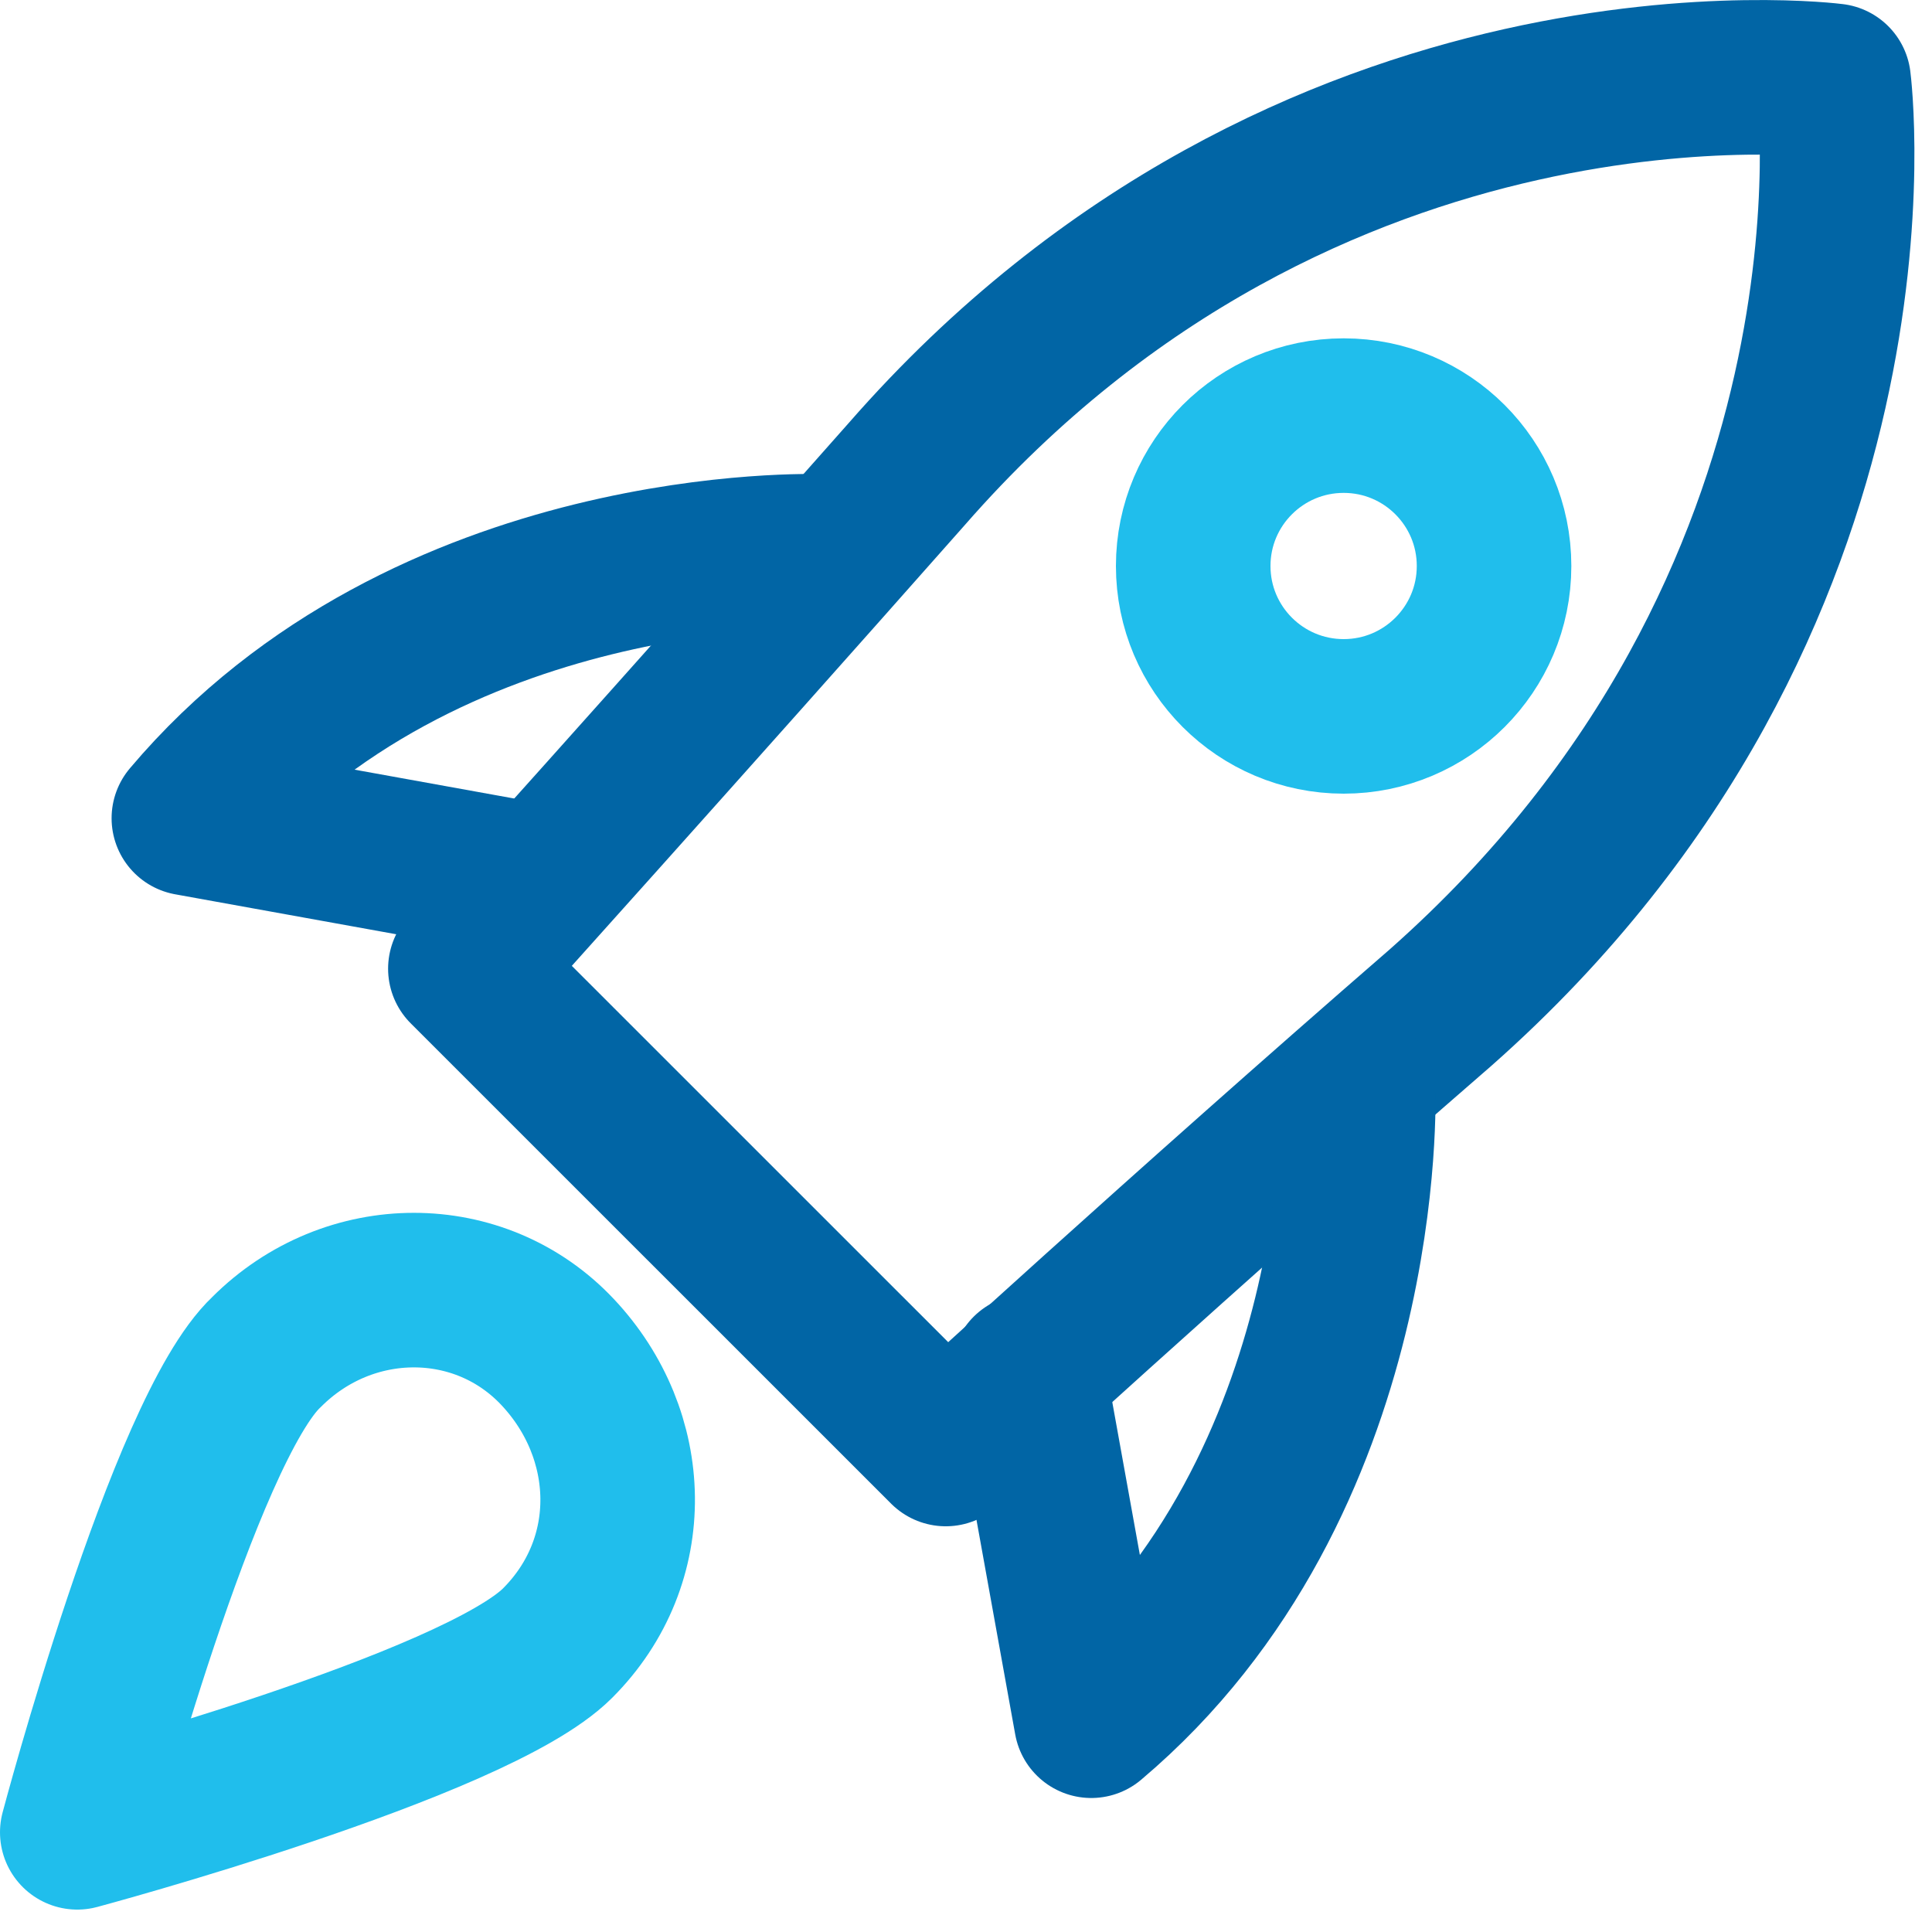
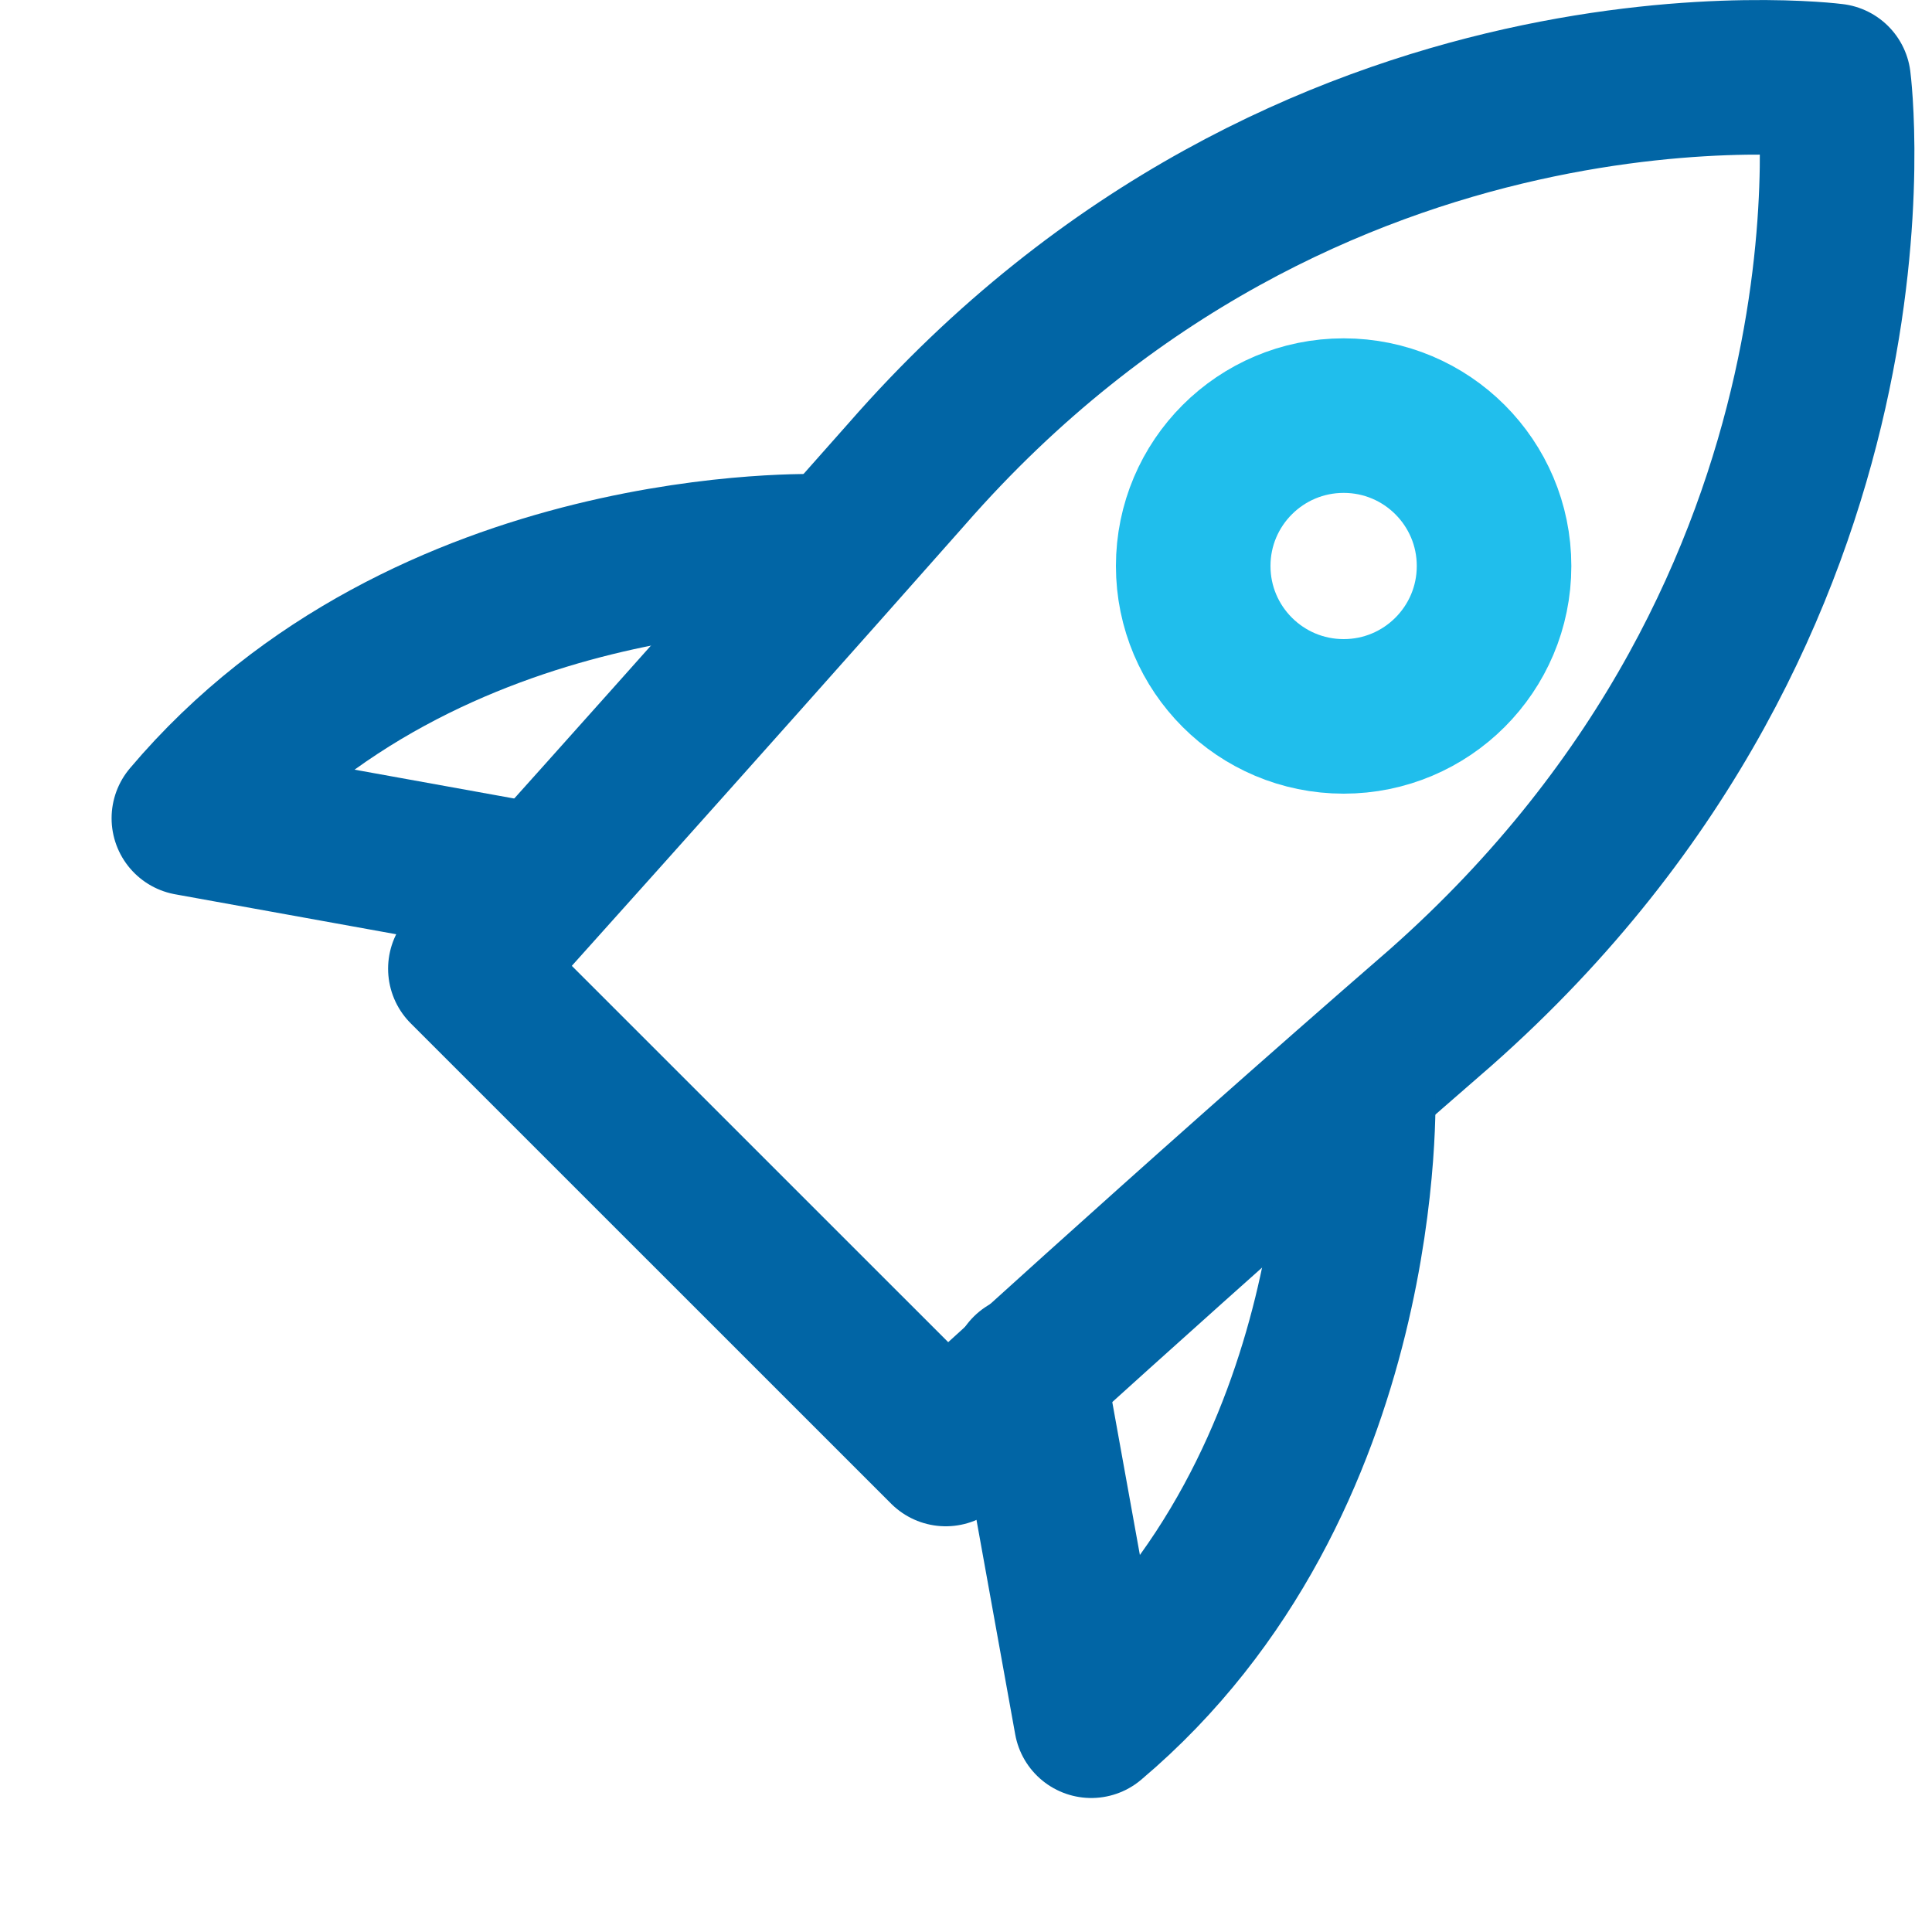
<svg xmlns="http://www.w3.org/2000/svg" width="25" height="25" viewBox="0 0 25 25" fill="none">
  <path d="M17.387 9.27C18.462 9.27 19.333 8.399 19.333 7.324C19.333 6.249 18.462 5.378 17.387 5.378C16.312 5.378 15.44 6.249 15.44 7.324C15.44 8.399 16.312 9.27 17.387 9.27Z" stroke="#20BEEC" stroke-width="2" stroke-miterlimit="10" stroke-linecap="round" />
-   <path d="M7.215 21.262C6.148 22.329 1 23.71 1 23.71C1 23.71 2.381 18.499 3.449 17.495C4.516 16.427 6.211 16.427 7.215 17.495C8.22 18.562 8.283 20.194 7.215 21.262Z" stroke="#20BEEC" stroke-width="2" stroke-miterlimit="10" stroke-linecap="round" stroke-linejoin="round" />
  <path d="M10.606 7.135C10.606 7.135 5.52 6.947 2.444 10.588L6.964 11.405" stroke="#0165A5" stroke-width="2" stroke-miterlimit="10" stroke-linecap="round" stroke-linejoin="round" />
  <path d="M12.238 18.75C12.238 18.75 15.314 15.925 18.642 13.037C24.606 7.763 23.727 1.046 23.727 1.046C23.727 1.046 16.947 0.167 11.736 6.131C8.848 9.396 6.022 12.535 6.022 12.535L12.238 18.75Z" stroke="#0165A5" stroke-width="2" stroke-miterlimit="10" stroke-linecap="round" stroke-linejoin="round" />
  <path d="M17.574 14.104C17.574 14.104 17.763 19.19 14.121 22.266L13.305 17.746" stroke="#0165A5" stroke-width="2" stroke-miterlimit="10" stroke-linecap="round" stroke-linejoin="round" />
</svg>